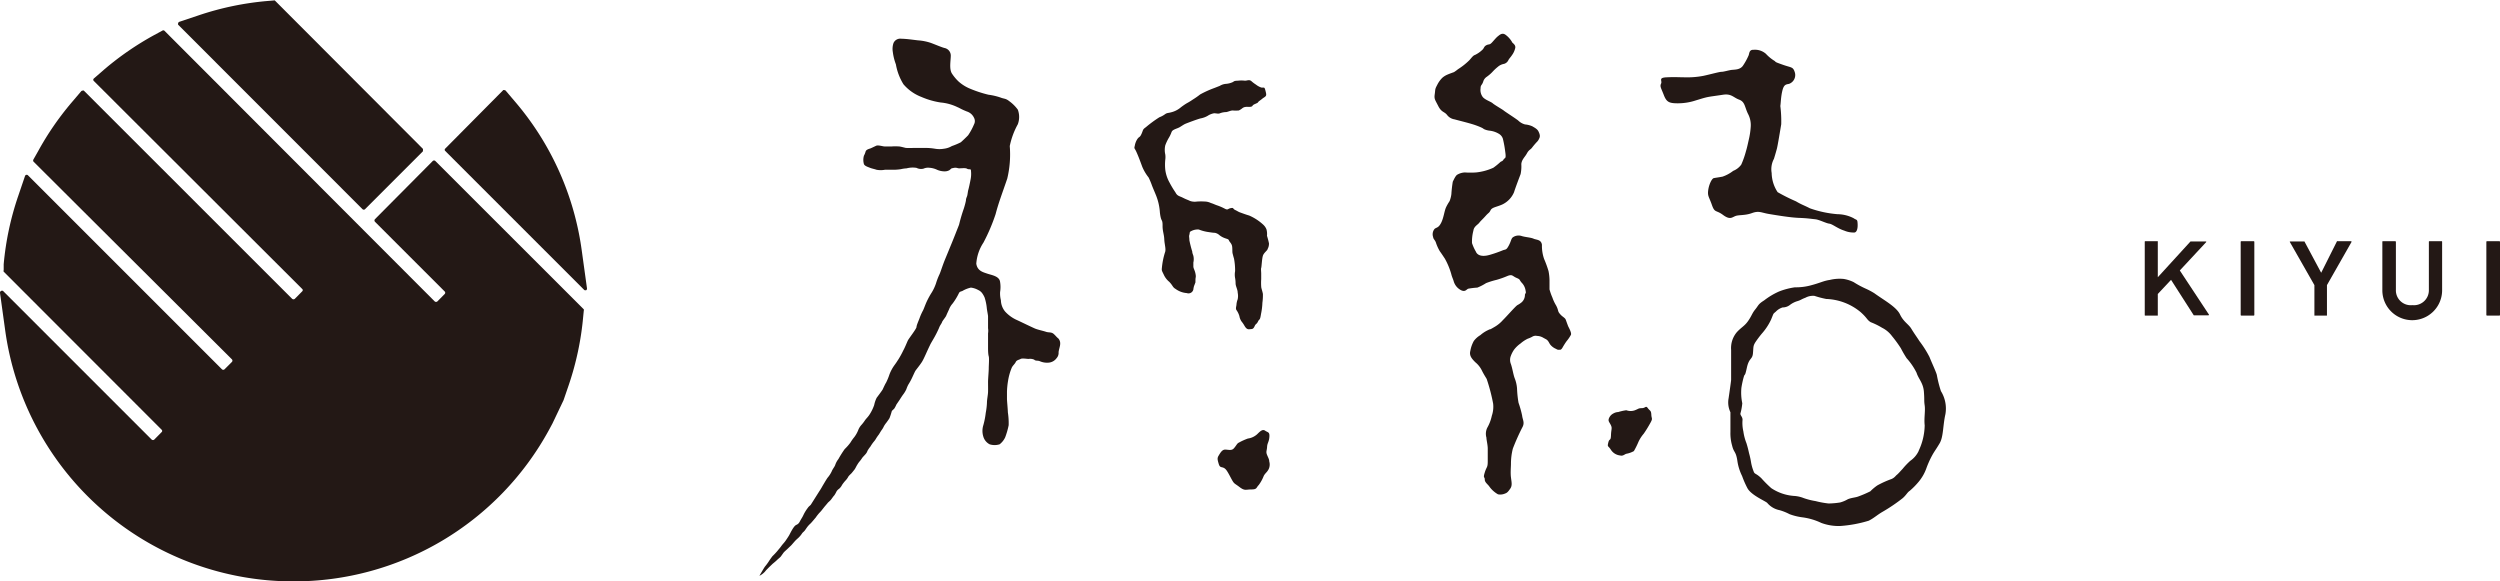
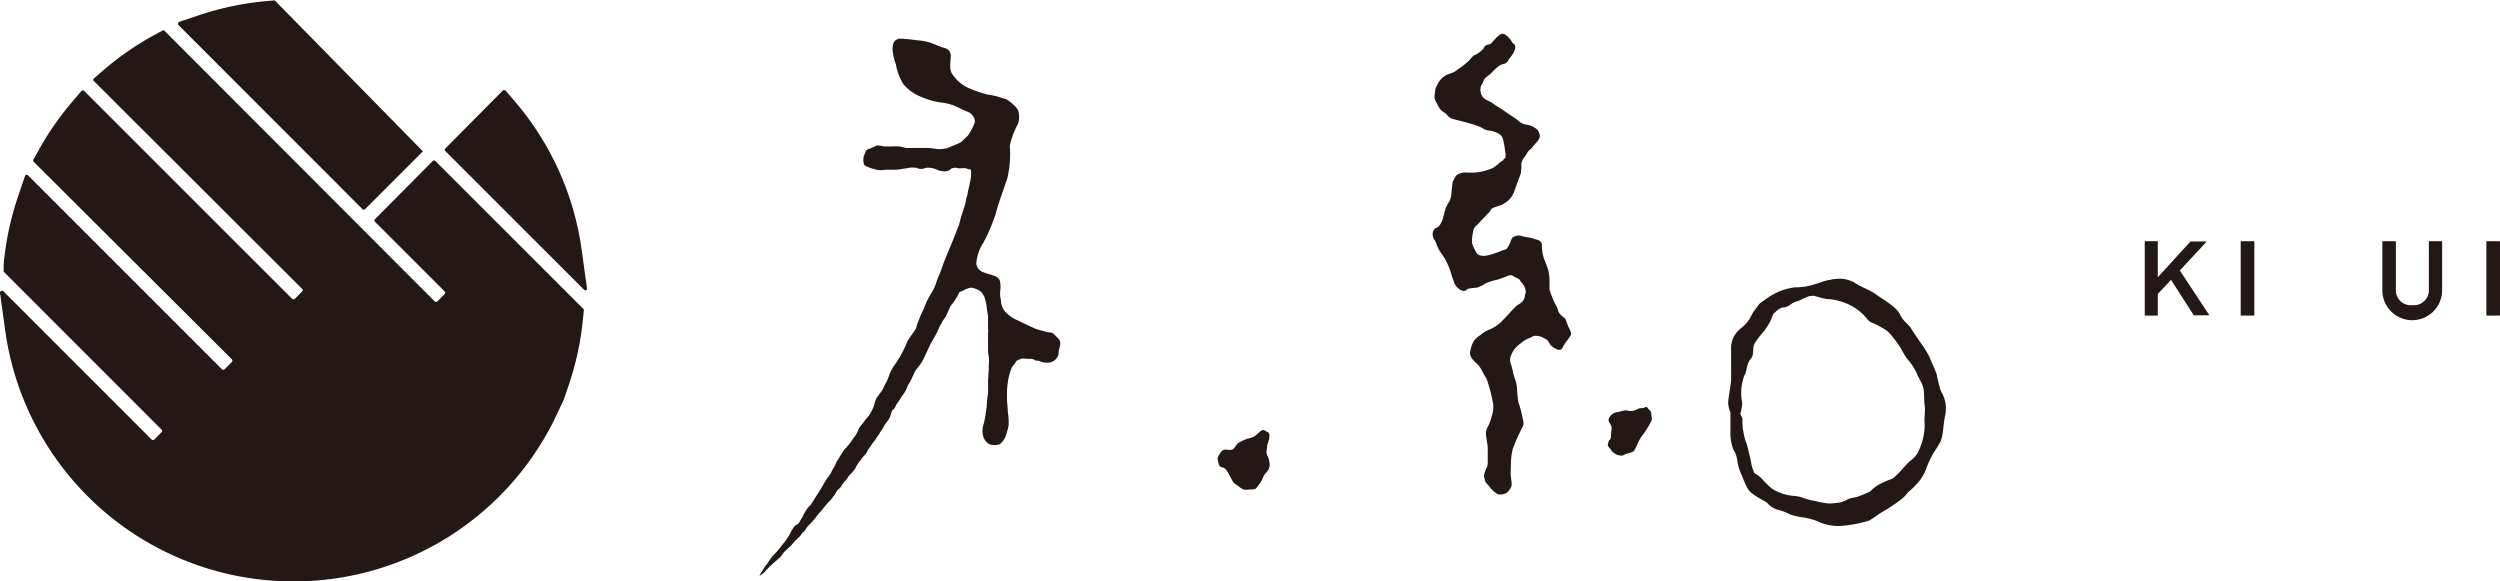
<svg xmlns="http://www.w3.org/2000/svg" viewBox="0 0 250.95 58.36">
  <defs>
    <style>.cls-1{fill:#231815;}</style>
  </defs>
  <g id="レイヤー_2" data-name="レイヤー 2">
    <g id="top_saku">
      <path class="cls-1" d="M58.92,28.93l-.53-3.83a29,29,0,0,0-6.71-14.92l-.91-1.07a.16.16,0,0,0-.13-.06.13.13,0,0,0-.13,0L44.7,14.91a.16.16,0,0,0-.06.13.16.16,0,0,0,.06.12L58.62,29.08a.16.16,0,0,0,.13.06l.08,0A.2.2,0,0,0,58.92,28.93Z" />
      <path class="cls-1" d="M43.7,16.16a.19.19,0,0,0-.26,0L37.64,22a.19.19,0,0,0,0,.26l7,7a.18.18,0,0,1,0,.25l-.74.75a.21.21,0,0,1-.26,0L16.5,3.08a.17.17,0,0,0-.21,0l-.85.46a29.83,29.83,0,0,0-4.95,3.41l-1.06.92A.21.21,0,0,0,9.36,8a.18.18,0,0,0,.06.13L30.33,29a.16.16,0,0,1,.06.13.16.16,0,0,1-.06.12l-.74.75a.21.21,0,0,1-.26,0L8.42,9.1a.16.16,0,0,0-.14,0,.18.18,0,0,0-.13.06l-.91,1.07a29.16,29.16,0,0,0-3.41,4.94L3.36,16a.2.2,0,0,0,0,.22L23.28,36.07a.19.19,0,0,1,0,.26l-.74.74a.19.19,0,0,1-.26,0L2.81,17.6a.18.18,0,0,0-.17-.05.18.18,0,0,0-.13.12l-.68,2A29.16,29.16,0,0,0,.37,26.53l0,.6a.15.15,0,0,0,0,.14L16.22,43.13a.16.16,0,0,1,.06.12.16.16,0,0,1-.06.13l-.74.75a.2.2,0,0,1-.25,0L.31,29.21a.19.19,0,0,0-.21,0,.19.19,0,0,0-.1.19l.53,3.83A29.19,29.19,0,0,0,29.46,58.36,29.17,29.17,0,0,0,55.1,43.17l.35-.65h0l1.12-2.35v0l.51-1.49a29.4,29.4,0,0,0,1.46-6.88l.06-.61a.24.24,0,0,0,0-.14Z" />
-       <path class="cls-1" d="M36.39,21a.19.19,0,0,0,.13.05.18.18,0,0,0,.12-.05l5.81-5.81a.18.18,0,0,0,0-.12.19.19,0,0,0,0-.13L27.59.05a.24.24,0,0,0-.14,0l-.61.05A29.5,29.5,0,0,0,20,1.52l-2,.67a.16.16,0,0,0-.11.13.17.17,0,0,0,0,.17Z" />
+       <path class="cls-1" d="M36.39,21a.19.19,0,0,0,.13.05.18.18,0,0,0,.12-.05l5.81-5.81L27.59.05a.24.24,0,0,0-.14,0l-.61.05A29.5,29.5,0,0,0,20,1.52l-2,.67a.16.16,0,0,0-.11.13.17.17,0,0,0,0,.17Z" />
      <path class="cls-1" d="M218.81,27.15l2.65-2.85s0,0,0-.06a.05.05,0,0,0-.05,0h-1.53s0,0,0,0l-3.28,3.59V24.26a0,0,0,0,0,0-.05h-1.25s-.06,0-.06.05v7.36a.05.05,0,0,0,.06.06h1.25s0,0,0-.06V29.51l1.33-1.42,2.28,3.56a.05.05,0,0,0,0,0h1.47a.06.06,0,0,0,.06-.06.08.08,0,0,0,0,0Z" />
      <rect class="cls-1" x="224.92" y="24.21" width="1.37" height="7.47" rx="0.06" />
-       <path class="cls-1" d="M236,24.21h-1.36a.05.05,0,0,0-.05,0L233,27.38l-1.68-3.14a.05.05,0,0,0-.05,0h-1.36l-.05,0a.06.06,0,0,0,0,.06l2.46,4.32v3s0,.06,0,.06h1.26s0,0,0-.06v-3l2.46-4.32a.06.06,0,0,0,0-.06Z" />
      <path class="cls-1" d="M245.12,24.21h-1.25s-.06,0-.06.05v4.83a1.5,1.5,0,0,1-1.66,1.54,1.49,1.49,0,0,1-1.65-1.54V24.26a0,0,0,0,0-.05-.05H239.2s-.06,0-.06.05v4.88a3,3,0,0,0,6,0V24.26A0,0,0,0,0,245.12,24.21Z" />
      <rect class="cls-1" x="249.58" y="24.21" width="1.37" height="7.47" rx="0.06" />
      <path class="cls-1" d="M88,39.93s.56-.74.61-.85.26-.57.33-.66a6.18,6.18,0,0,0,.35-.85,4,4,0,0,1,.5-.92c.24-.33.2-.29.4-.59a8.74,8.74,0,0,0,.48-.88c.15-.26.37-.81.46-1S92,33,92,32.82s.26-.73.33-.95a5.51,5.51,0,0,1,.33-.72c.13-.28.22-.57.38-.91a7.87,7.87,0,0,1,.5-.9,4.54,4.54,0,0,0,.41-.88,6.68,6.68,0,0,1,.33-.87c.13-.25.3-.87.62-1.64s.41-1,.63-1.53.45-1.13.74-1.86a16.07,16.07,0,0,1,.47-1.6,7.42,7.42,0,0,0,.22-.82c0-.23.09-.35.13-.5s.07-.47.11-.59.15-.63.22-1a2.77,2.77,0,0,0,.05-.86c0-.33-.18-.12-.39-.25s-.74,0-.93-.06a.81.81,0,0,0-.51,0c-.16,0-.17.08-.35.21a1,1,0,0,1-.54.11,1.9,1.9,0,0,1-.69-.16,2.1,2.1,0,0,0-.77-.2,1.13,1.13,0,0,0-.59.09,1,1,0,0,1-.7-.08,2.42,2.42,0,0,0-1,.05,3,3,0,0,0-.56.08,5,5,0,0,1-.91.06c-.19,0-.34,0-.7,0a2.26,2.26,0,0,1-.85,0c-.19-.07-.47-.12-.66-.2s-.52-.17-.6-.37a1.53,1.53,0,0,1,0-.84,1.91,1.91,0,0,0,.17-.42c.07-.22.39-.27.53-.33l.51-.24c.2-.11.68.06.86.06s.56,0,.73,0a5.47,5.47,0,0,1,.71,0c.15,0,.63.14.71.15s.85,0,1.2,0h.72c.23,0,.51,0,1,.08a2.55,2.55,0,0,0,.88,0,2,2,0,0,0,.81-.27,6.59,6.59,0,0,0,.9-.38c.16-.14.54-.5.73-.7a6.13,6.13,0,0,0,.59-1.09.7.7,0,0,0,0-.67,1.18,1.18,0,0,0-.72-.63c-.62-.25-.64-.31-.95-.44a4.82,4.82,0,0,0-1.66-.46,7.71,7.71,0,0,1-1.95-.56,4.47,4.47,0,0,1-1.8-1.27,5.58,5.58,0,0,1-.76-2,5.32,5.32,0,0,1-.31-1.25,1.82,1.82,0,0,1,.07-.89.74.74,0,0,1,.8-.43c.46,0,1.21.11,1.65.16a5.16,5.16,0,0,1,1.28.25c.49.18,1.16.47,1.4.52a.78.78,0,0,1,.62.75c0,.51-.18,1.36.12,1.82a4.48,4.48,0,0,0,.67.8,4.09,4.09,0,0,0,1,.65,12,12,0,0,0,2,.67,6.13,6.13,0,0,1,1.23.29c.36.14.48.06.87.37a3.84,3.84,0,0,1,.84.84,2.1,2.1,0,0,1,0,1.46,7.68,7.68,0,0,0-.81,2.19,10.4,10.4,0,0,1-.25,3.26c-.48,1.42-.88,2.44-1.17,3.57a18.52,18.52,0,0,1-1.22,2.86A4.37,4.37,0,0,0,98,26.47c.11.72.67.85,1.11,1s1.22.25,1.28.84a3.09,3.09,0,0,1,0,1,2.86,2.86,0,0,0,.08.83,1.85,1.85,0,0,0,.43,1.14,3.58,3.58,0,0,0,1.21.86c.33.15,1.54.74,1.81.85s.83.23,1.09.32.53,0,.77.22.28.31.44.43a.73.73,0,0,1,.2.58c0,.2-.13.54-.16.81a.78.78,0,0,1-.19.59,1.1,1.1,0,0,1-.78.46,1.82,1.82,0,0,1-.93-.15c-.21-.08-.41,0-.55-.15a1.06,1.06,0,0,0-.57-.07c-.12,0-.64-.09-.79,0s-.4.11-.49.31-.3.35-.4.57a5.72,5.72,0,0,0-.37,1.31,7.88,7.88,0,0,0-.11,1.1c0,.33,0,.47,0,.7s.08,1,.09,1.37a7.21,7.21,0,0,1,.08,1.29,7.61,7.61,0,0,1-.35,1.22,1.89,1.89,0,0,1-.56.7,1.66,1.66,0,0,1-1,0,1.28,1.28,0,0,1-.63-.76,1.92,1.92,0,0,1,0-1.17,8,8,0,0,0,.24-1.23,7.07,7.07,0,0,0,.12-1c0-.34.1-.77.11-1.09s0-.67,0-1,.07-1.06.07-1.37.06-1,0-1.21-.07-.55-.07-.88,0-1.21,0-1.43a1.54,1.54,0,0,0,0-.51c0-.31,0-1.07,0-1.19s-.09-.54-.12-.78a5,5,0,0,0-.23-1.13,2.37,2.37,0,0,0-.24-.42,1,1,0,0,0-.4-.32,2,2,0,0,0-.73-.24,2.92,2.92,0,0,0-.86.34c-.22.08-.27.06-.36.25a6.19,6.19,0,0,1-.61,1,1.88,1.88,0,0,0-.37.61c-.08.17-.22.47-.28.62s-.39.53-.42.65-.21.32-.3.58a10.5,10.5,0,0,1-.6,1.17c-.09.16-.23.38-.32.58-.3.61-.59,1.34-.81,1.68s-.57.76-.64.87-.29.61-.35.73a5.87,5.87,0,0,1-.37.67,3.15,3.15,0,0,0-.19.45,2.87,2.87,0,0,1-.32.53c-.1.13-.27.4-.36.54l-.32.47a2.6,2.6,0,0,1-.21.4c-.1.12-.22.18-.26.29a6.48,6.48,0,0,1-.22.67c-.08.14-.26.38-.31.45a2.69,2.69,0,0,0-.25.36,2,2,0,0,1-.23.39c-.06.08-.21.33-.27.43a4.85,4.85,0,0,0-.28.4,1.77,1.77,0,0,1-.25.35,4.14,4.14,0,0,0-.33.48,2.81,2.81,0,0,0-.29.42.93.93,0,0,1-.2.34c-.07.09-.29.3-.35.4a3,3,0,0,1-.28.37,2.57,2.57,0,0,0-.19.28c-.09.13-.2.39-.29.5s-.25.32-.32.39-.27.24-.33.38a1.75,1.75,0,0,1-.26.34,3.64,3.64,0,0,0-.33.42,1.27,1.27,0,0,1-.32.41.77.77,0,0,0-.25.27,2.62,2.62,0,0,1-.21.37c-.13.14-.22.29-.33.43s-.29.27-.34.34-.29.34-.36.43l-.26.33c-.12.15-.22.23-.33.37a3.81,3.81,0,0,0-.24.32c-.11.13-.39.47-.52.6a2.81,2.81,0,0,0-.29.3c-.13.17-.17.24-.27.38s-.23.22-.29.31a2.49,2.49,0,0,1-.36.44c-.12.11-.26.23-.35.33s-.28.32-.35.4-.19.18-.34.33-.41.36-.49.48l-.25.35c-.1.12-.27.24-.41.38s-.38.32-.46.4-.33.31-.44.43a2.71,2.71,0,0,0-.29.32,2,2,0,0,1-.27.24,1.53,1.53,0,0,1-.28.17s.44-.77.56-.93a5.35,5.35,0,0,0,.37-.5c.1-.16.25-.37.38-.54a6.65,6.65,0,0,0,.49-.52c.2-.25.25-.29.4-.5s.29-.33.44-.55.25-.37.34-.52.44-.93.72-1.05.32-.29.46-.53.16-.25.29-.53a4.16,4.16,0,0,1,.4-.64c.14-.21.27-.24.35-.39l.82-1.3c.21-.31.23-.38.41-.68s.21-.36.4-.65a2.81,2.81,0,0,0,.43-.66c.09-.23.3-.47.35-.64a2,2,0,0,1,.32-.59,10.53,10.53,0,0,1,.63-1,4.82,4.82,0,0,0,.58-.66,4.29,4.29,0,0,1,.39-.55,3,3,0,0,0,.41-.75,1.74,1.74,0,0,1,.34-.51,4,4,0,0,0,.31-.41c.13-.19.31-.34.48-.61a4.38,4.38,0,0,0,.45-.93A3,3,0,0,1,88,39.93Z" />
-       <path class="cls-1" d="M125.74,10.6c-.09.2-.52.1-.66.13a.64.64,0,0,0-.37.13,1.66,1.66,0,0,1-.36.23,4,4,0,0,1-.62,0c-.19,0-.45.13-.64.16a1.86,1.86,0,0,0-.63.12c-.17.08-.35,0-.59,0a1.7,1.7,0,0,0-.65.26,2.22,2.22,0,0,1-.68.25c-.32.07-1.45.5-1.58.56s-.29.17-.5.3-.39.16-.62.28-.23.23-.29.37a3.23,3.23,0,0,1-.25.49,4.52,4.52,0,0,0-.33.71,2.07,2.07,0,0,0,0,.91,1.91,1.91,0,0,1,0,.53,5,5,0,0,0,0,1,3.5,3.5,0,0,0,.42,1.28,9.56,9.56,0,0,0,.6,1c.19.38.4.36.75.54s.52.22.71.32a1.46,1.46,0,0,0,.71.06,7.11,7.11,0,0,1,.8,0,1.47,1.47,0,0,1,.59.15c.25.07.39.16.67.25a5.27,5.27,0,0,1,.73.32c.33.17.28,0,.6-.06s.17.06.44.19.31.18.48.24.56.21.91.31a5,5,0,0,1,1.42.92,1.25,1.25,0,0,1,.33.48,1.77,1.77,0,0,1,.05.64,7.56,7.56,0,0,1,.2.76,1.11,1.11,0,0,1-.14.57c0,.13-.37.36-.47.67s-.13,1.13-.17,1.22,0,.41,0,.56,0,.47,0,.57a5.54,5.54,0,0,0,0,.75c0,.16.12.44.17.74a5.44,5.44,0,0,1-.05.88,6.48,6.48,0,0,1-.14,1.13c-.11.71-.15.44-.3.75s-.21.18-.35.49-.26.26-.52.29-.39-.19-.49-.35a3.14,3.14,0,0,0-.3-.44,1.34,1.34,0,0,1-.21-.53,2.09,2.09,0,0,0-.29-.6c-.12-.16,0-.4,0-.6a1.94,1.94,0,0,1,.12-.49,1.64,1.64,0,0,0,0-.66c0-.24-.12-.49-.18-.72s0-.28-.08-.75a1.87,1.87,0,0,1,0-.69,6.38,6.38,0,0,0-.11-1.26c-.08-.26-.09-.33-.14-.51s0-.57-.07-.81-.24-.35-.3-.51-.22-.13-.57-.29a1.88,1.88,0,0,1-.46-.3,1,1,0,0,0-.38-.17c-.16,0-.48-.05-.8-.1a4.14,4.14,0,0,1-.81-.23,1.38,1.38,0,0,0-.75.15c-.22.09-.14.18-.2.37s0,.25,0,.56a11.59,11.59,0,0,0,.29,1.14c0,.15.07.28.11.42a1.51,1.51,0,0,1,0,.67c0,.16,0,.15,0,.38s.13.34.21.73,0,.33,0,.66,0,.2-.06.38-.08.15-.14.46a.5.5,0,0,1-.67.46A2.18,2.18,0,0,1,118,29c-.3-.17-.26-.33-.63-.71a2,2,0,0,1-.56-.74c-.21-.43-.21-.39-.17-.76a7.45,7.45,0,0,1,.3-1.45c.13-.31-.05-.81-.07-1.32s-.18-.81-.17-1.38c0-.73-.15-.27-.27-1.32a5.59,5.59,0,0,0-.4-1.74c-.12-.3-.31-.73-.41-1a7.4,7.4,0,0,0-.32-.76,4.56,4.56,0,0,1-.64-1.08c-.27-.74-.46-1.22-.62-1.56s-.21-.24-.13-.55a1.75,1.75,0,0,1,.27-.69c.19-.26.23-.11.41-.51s.09-.42.43-.66a12.19,12.19,0,0,1,1.36-1,2.28,2.28,0,0,0,.6-.33c.22-.13.23-.07.59-.17a2.35,2.35,0,0,0,.87-.42,6.15,6.15,0,0,1,.68-.48,6.21,6.21,0,0,0,.62-.38,7.56,7.56,0,0,0,.73-.51,10,10,0,0,1,1.41-.64l.56-.22a1.42,1.42,0,0,1,.59-.2,2,2,0,0,0,.74-.19c.11-.08.14-.12.49-.13a3.05,3.05,0,0,1,.71,0c.23,0,.43-.14.65.05a3.31,3.31,0,0,0,.45.34,1.82,1.82,0,0,0,.52.29c.27.07.32-.12.42.26s.14.53,0,.65-.16.1-.34.25-.34.23-.39.33S125.8,10.47,125.74,10.6Z" />
      <path class="cls-1" d="M148,12.53c-.64-.21-1.65-.45-2-.55a1.16,1.16,0,0,1-.75-.45c-.27-.34-.55-.24-.88-.89s-.42-.7-.35-1.19,0-.46.24-.91a2.62,2.62,0,0,1,.53-.74,1.89,1.89,0,0,1,.48-.3c.25-.11.55-.21.68-.26a3.76,3.76,0,0,0,.4-.29,6.72,6.72,0,0,0,1.14-.9c.27-.3.37-.47.58-.54a2.85,2.85,0,0,0,.79-.57c.13-.17.12-.29.36-.41s.3,0,.54-.26.44-.51.61-.64.41-.37.74-.15a2.39,2.39,0,0,1,.67.74c0,.09.39.25.32.6a1.94,1.94,0,0,1-.33.72c-.1.16-.26.32-.35.48a.69.69,0,0,1-.44.39,1.3,1.3,0,0,0-.63.3,5.06,5.06,0,0,0-.57.54,3.91,3.91,0,0,1-.54.46.87.87,0,0,0-.36.5c-.13.37-.26.31-.26.65a1.18,1.18,0,0,0,.22.88c.24.29.81.46,1,.63s1,.63,1.11.73,1.19.79,1.45,1a1.53,1.53,0,0,0,.68.39,2.36,2.36,0,0,1,.74.19c.13.09.48.24.61.51s.2.48.07.72a1,1,0,0,1-.26.37c-.18.2-.31.35-.46.55s-.31.2-.51.57-.52.61-.56,1.07a3.89,3.89,0,0,1-.07,1c-.11.29-.55,1.45-.66,1.82a2.38,2.38,0,0,1-1.21,1.25c-.58.25-1,.27-1.15.57s-.17.2-.49.56-.49.49-.64.69-.54.37-.59.79a4.25,4.25,0,0,0-.14,1.25,4.33,4.33,0,0,0,.39.86c.1.27.47.59,1.4.32a12.48,12.48,0,0,0,1.29-.45c.3-.12.35,0,.6-.46s.24-.69.41-.84a1,1,0,0,1,.89-.14c.37.12.91.14,1.2.27s.76.07.84.61A4,4,0,0,0,155,26a10.9,10.9,0,0,1,.44,1.21,5.1,5.1,0,0,1,.1.92c0,.53,0,.68,0,.92a5.76,5.76,0,0,0,.29.82,4,4,0,0,0,.37.79c.23.43.17.56.3.74a1.76,1.76,0,0,0,.41.41c.22.18.23.19.3.39s.15.41.19.52.38.67.29.89a3.7,3.7,0,0,1-.43.63c-.14.19-.21.31-.31.47s-.2.42-.38.4-.11.06-.4-.1a1.46,1.46,0,0,1-.53-.39c-.11-.13-.14-.25-.25-.39s-.15-.15-.45-.31a1.29,1.29,0,0,0-.65-.2.65.65,0,0,0-.5.09,2.66,2.66,0,0,1-.44.19,3.26,3.26,0,0,0-.72.48,2.92,2.92,0,0,0-.64.61,2.71,2.71,0,0,0-.33.63,1.09,1.09,0,0,0,0,.81c.15.42.23,1,.37,1.4a3.5,3.5,0,0,1,.25,1.06,10.66,10.66,0,0,0,.15,1.44,9.69,9.69,0,0,1,.36,1.28c.05.45.3.72,0,1.23a22.85,22.85,0,0,0-.93,2.09,6.17,6.17,0,0,0-.19,1.54c0,.3-.06.86,0,1.35s.15.81-.07,1.13-.32.42-.52.49a1.18,1.18,0,0,1-.71.08,2.7,2.7,0,0,1-.84-.74c-.17-.27-.49-.44-.49-.75s-.19-.08,0-.7.3-.46.3-1.13,0-.9,0-1.27-.14-.92-.13-1.09a1.39,1.39,0,0,1,.08-1,4.2,4.2,0,0,0,.46-1.21,2.77,2.77,0,0,0,.13-1.22,18.1,18.1,0,0,0-.63-2.42c0-.06-.24-.38-.48-.86a2.49,2.49,0,0,0-.68-.87c-.35-.35-.62-.66-.5-1.13a3.17,3.17,0,0,1,.35-1,2.25,2.25,0,0,1,.66-.59,3.2,3.2,0,0,1,.74-.49c.44-.22,0,.07.66-.32a3.36,3.36,0,0,0,.87-.71c.27-.25,1.28-1.41,1.46-1.5a2.25,2.25,0,0,0,.44-.3,1,1,0,0,0,.3-.64c0-.32.15-.13.07-.5a1.42,1.42,0,0,0-.4-.81c-.28-.33-.1-.3-.52-.48s-.4-.39-.92-.18a9,9,0,0,1-1.07.38,7.74,7.74,0,0,0-1.06.33,5.15,5.15,0,0,1-.87.45,7.74,7.74,0,0,0-.92.11c-.18.07-.29.35-.7.16a1.46,1.46,0,0,1-.75-.88c-.08-.29-.17-.41-.26-.78a7.27,7.27,0,0,0-.63-1.51c-.18-.27-.28-.43-.51-.75a4.34,4.34,0,0,1-.41-.92c-.15-.31-.22-.26-.27-.53a.84.84,0,0,1,.16-.8c.2-.16.39-.09.65-.6s.31-1.14.49-1.55a4.78,4.78,0,0,1,.36-.63,2.94,2.94,0,0,0,.18-.71,12.1,12.1,0,0,1,.14-1.24c.08-.16.28-.62.46-.71a1.65,1.65,0,0,1,.75-.22,8.32,8.32,0,0,0,1.13,0,5.57,5.57,0,0,0,1.73-.47,6.62,6.62,0,0,0,.69-.56c.12-.11.23-.07.34-.27s.28,0,.17-.74a11.27,11.27,0,0,0-.24-1.34.89.89,0,0,0-.37-.48,2.29,2.29,0,0,0-.94-.33,1.84,1.84,0,0,1-.61-.17C148.81,12.8,148,12.53,148,12.53Z" />
      <path class="cls-1" d="M124.34,44.44a6.21,6.21,0,0,1,.92-.42,1.72,1.72,0,0,0,.92-.42c.27-.26.54-.56.81-.37s.47.11.43.63-.21.6-.23,1-.14.47,0,.81.21.43.22.66a1.09,1.09,0,0,1-.06.76c-.17.33-.32.37-.49.67a4,4,0,0,1-.51.93c-.26.25-.15.44-.73.44s-.66.17-1.21-.25-.51-.26-.86-.92-.48-.89-.72-1-.38,0-.5-.41-.16-.56,0-.82.34-.6.65-.6.63.13.86-.11S124.18,44.5,124.34,44.44Z" />
      <path class="cls-1" d="M163.25,41.18a1.26,1.26,0,0,0,.87,0c.42-.17.33-.2.7-.21s.38-.29.59,0,.33.21.35.66.19.33-.14.9a11.45,11.45,0,0,1-.62,1,3.62,3.62,0,0,0-.53.82,8.07,8.07,0,0,1-.46.93,2.41,2.41,0,0,1-.76.27c-.18.05-.33.25-.62.17a1.26,1.26,0,0,1-.92-.56c-.29-.46-.38-.26-.27-.73s.25-.11.27-.73.14-.69,0-1-.31-.41-.21-.69a.92.92,0,0,1,.44-.5,1.08,1.08,0,0,1,.5-.15A5,5,0,0,1,163.25,41.18Z" />
      <path class="cls-1" d="M194.83,39.26a12.12,12.12,0,0,1-.41-1.62c-.07-.3-.52-1.25-.74-1.81a10.59,10.59,0,0,0-1-1.58c-.29-.45-.53-.77-.82-1.25s-.77-.67-1.14-1.44-1.62-1.43-2.58-2.13a7.44,7.44,0,0,0-.89-.47,9.31,9.31,0,0,1-1.18-.64,3.63,3.63,0,0,0-1-.32,4.19,4.19,0,0,0-1.4.1c-.67.1-.94.3-2,.57a5.67,5.67,0,0,1-1.49.17,7,7,0,0,0-1.6.42,7.09,7.09,0,0,0-1.49.89c-.62.39-.55.48-.89.9s-.34.61-.71,1.15-.69.64-1.16,1.16a2.47,2.47,0,0,0-.56,1.76c0,.54,0,2.92,0,3s-.1.81-.25,1.84a2.29,2.29,0,0,0,.18,1.42c0,.25,0,1.57,0,2a4.45,4.45,0,0,0,.17,1.35c.17.72.37.54.52,1.48a5,5,0,0,0,.48,1.57,9.47,9.47,0,0,0,.54,1.23c.4.73,1.89,1.32,2,1.49a2.17,2.17,0,0,0,1.22.71,5.14,5.14,0,0,1,1,.4,5.78,5.78,0,0,0,1.3.32,6.3,6.3,0,0,1,1.89.56,5,5,0,0,0,1.89.31,12.73,12.73,0,0,0,2.87-.53c.51-.25.86-.59,1.4-.9A17,17,0,0,0,191,50c.39-.35.45-.57.71-.74a7.38,7.38,0,0,0,.91-.93,4.46,4.46,0,0,0,.74-1.3,9.46,9.46,0,0,1,.58-1.3c.27-.49.37-.57.76-1.23s.32-1.78.58-2.92A3.32,3.32,0,0,0,194.83,39.26Zm-2.23,6a2.48,2.48,0,0,1-.85,1,7.39,7.39,0,0,0-.77.81c-.2.21-.43.48-.57.59s-.22.28-.53.42a9.57,9.57,0,0,0-1.44.65,5,5,0,0,0-.7.59,11.57,11.57,0,0,1-1.16.5c-.31.13-.7.13-1.09.29a3.16,3.16,0,0,1-.79.33,8.26,8.26,0,0,1-1.14.1,9.19,9.19,0,0,1-1.31-.24,6.89,6.89,0,0,1-1.19-.3,3.14,3.14,0,0,0-1-.22A4.73,4.73,0,0,1,177.8,49a12,12,0,0,1-1-1c-.57-.54-.66-.37-.77-.68a4.5,4.5,0,0,1-.26-.92,7.87,7.87,0,0,0-.2-.91c-.09-.4-.13-.57-.26-1a5.05,5.05,0,0,1-.31-1.18,3.78,3.78,0,0,1-.09-1.1c.05-.37-.26-.51-.2-.73a5.47,5.47,0,0,0,.18-1,5.22,5.22,0,0,1-.09-1.54,9.07,9.07,0,0,1,.24-1.11c.13-.42.09.09.31-.92s.55-.8.61-1.43,0-.73.24-1.12a10.58,10.58,0,0,1,.66-.88,5.77,5.77,0,0,0,.92-1.4c.29-.69.17-.53.48-.8a1.58,1.58,0,0,1,.68-.42,1.19,1.19,0,0,0,.72-.24,2.32,2.32,0,0,1,.79-.4c.33-.1.36-.18.77-.33a1.6,1.6,0,0,1,.92-.19,9,9,0,0,0,1.18.31,5.7,5.7,0,0,1,3.46,1.33c.7.63.59.74,1,1a7.13,7.13,0,0,1,1.14.56,2.79,2.79,0,0,1,1,.84,12.45,12.45,0,0,1,.89,1.22,10.9,10.9,0,0,0,.58,1,6.41,6.41,0,0,1,1,1.47c.18.59.66,1,.73,1.88s0,.84.08,1.39-.08,1.26,0,2A6.18,6.18,0,0,1,192.6,45.24Z" />
-       <path class="cls-1" d="M168.4,10.37c-.87,0-1.12-.14-1.39-.84s-.41-.85-.27-1.14-.32-.59.56-.63,1.25,0,1.84,0A8.4,8.4,0,0,0,171,7.61c.66-.14,1.58-.4,1.8-.4s.7-.15,1-.19.84,0,1.14-.4a6.21,6.21,0,0,0,.59-1.07c.07-.18.05-.57.48-.55a1.66,1.66,0,0,1,1.25.4,4,4,0,0,0,.88.72c.15.13,0,.09.85.39s1,.18,1.18.77a.94.94,0,0,1-.59,1.14c-.33.06-.52.08-.67.7s-.15,1.23-.2,1.52a12.43,12.43,0,0,1,.09,1.83c-.11.67-.36,2.18-.44,2.47s-.1.37-.29,1a2.21,2.21,0,0,0-.23,1.43,3.57,3.57,0,0,0,.6,1.92,18.33,18.33,0,0,0,1.84.92c.55.33.82.4,1.4.7a10.9,10.9,0,0,0,2.76.59,3.64,3.64,0,0,1,1.62.4c.32.23.39.05.41.62s-.15.82-.34.82a2.37,2.37,0,0,1-1-.19c-.7-.22-1.18-.66-1.51-.7s-1-.4-1.4-.44-.81-.11-1.65-.14-2.22-.26-3-.39-1-.35-1.71-.09-1.32.16-1.67.3-.54.4-1.24-.12-.82-.17-1.11-1-.45-.88-.37-1.48.37-1.17.56-1.21.47-.07.88-.15a3.71,3.71,0,0,0,1.07-.58,1.82,1.82,0,0,0,.81-.63,9.08,9.08,0,0,0,.48-1.38c.1-.31.21-.85.28-1.15a7.7,7.7,0,0,0,.19-1.3,2.4,2.4,0,0,0-.29-1.29c-.33-.7-.29-1.18-.88-1.4s-.77-.62-1.62-.49-1.33.18-1.7.27-.62.18-1,.29A5.75,5.75,0,0,1,168.4,10.37Z" />
    </g>
  </g>
</svg>